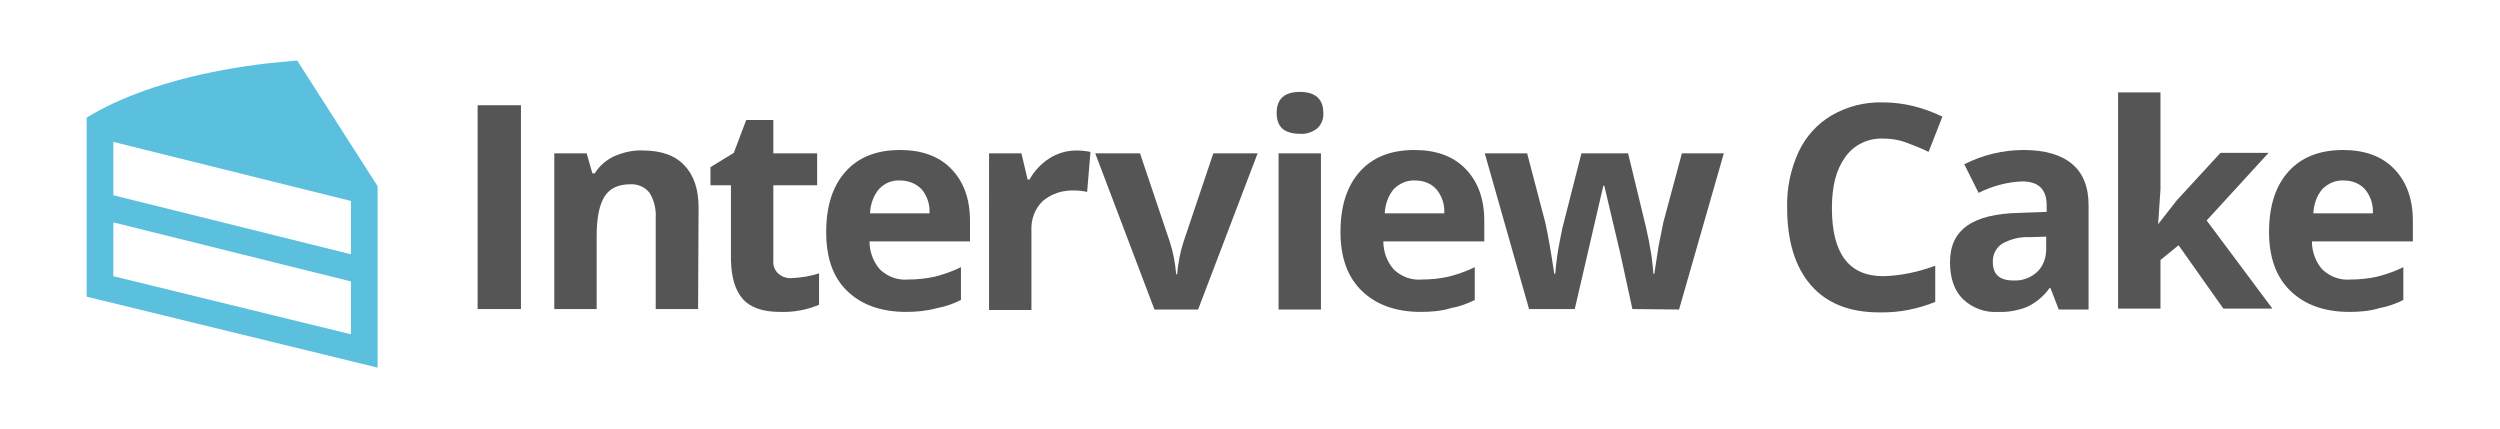
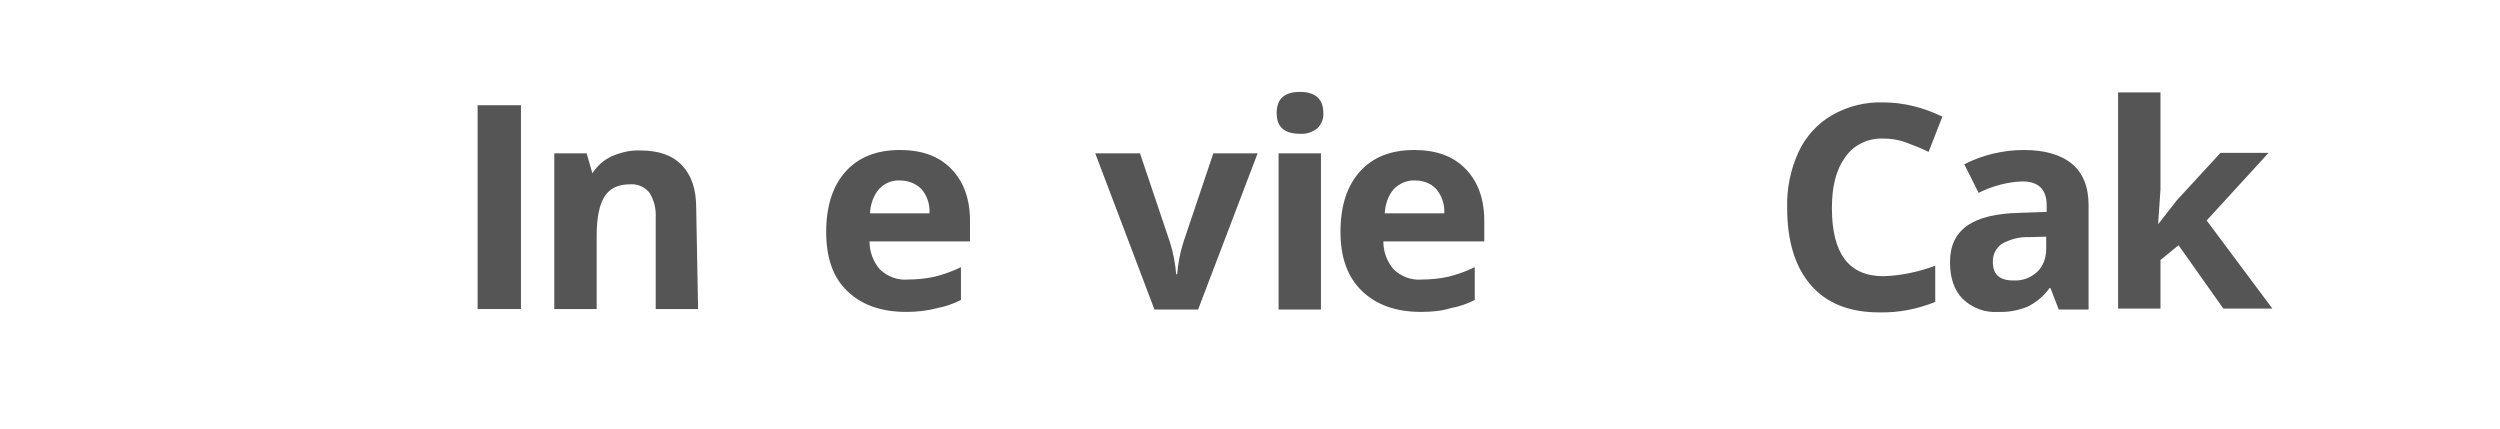
<svg xmlns="http://www.w3.org/2000/svg" version="1.1" id="Layer_1" x="0px" y="0px" viewBox="0 0 525 90" style="enable-background:new 0 0 525 90;" xml:space="preserve">
  <style type="text/css">
	.st0{fill:#555555;}
	.st1{fill:#5BC0DE;}
</style>
  <title>cake_logo_blue_gray</title>
  <g id="Layer_2">
    <path class="st0" d="M100.3,64.9V22.1h9.1v42.8H100.3z" />
-     <path class="st0" d="M146.6,64.9h-8.9V45.8c0.1-1.9-0.3-3.7-1.3-5.3c-0.9-1.2-2.5-1.9-4-1.8c-2.5,0-4.3,0.8-5.4,2.5   c-1.1,1.7-1.7,4.4-1.7,8.3v15.4h-8.9V32.2h6.8l1.2,4.2h0.5c1-1.6,2.4-2.8,4.1-3.6c1.9-0.8,3.9-1.3,6-1.2c3.8,0,6.7,1,8.7,3.1   s3,5,3,8.9L146.6,64.9z" />
-     <path class="st0" d="M166.4,58.4c1.9-0.1,3.8-0.4,5.6-1V64c-2.6,1.1-5.4,1.6-8.2,1.5c-3.6,0-6.2-0.9-7.8-2.7s-2.4-4.5-2.5-8.1V38.9   h-4.3v-3.8l4.9-3l2.6-6.9h5.7v7h9.2v6.7h-9.2v15.8c-0.1,1.1,0.3,2.1,1.1,2.8C164.3,58.2,165.4,58.5,166.4,58.4z" />
+     <path class="st0" d="M146.6,64.9h-8.9V45.8c0.1-1.9-0.3-3.7-1.3-5.3c-0.9-1.2-2.5-1.9-4-1.8c-2.5,0-4.3,0.8-5.4,2.5   c-1.1,1.7-1.7,4.4-1.7,8.3v15.4h-8.9V32.2h6.8l1.2,4.2c1-1.6,2.4-2.8,4.1-3.6c1.9-0.8,3.9-1.3,6-1.2c3.8,0,6.7,1,8.7,3.1   s3,5,3,8.9L146.6,64.9z" />
    <path class="st0" d="M190.3,65.5c-5.3,0-9.4-1.5-12.4-4.4c-3-2.9-4.4-7-4.4-12.4c0-5.5,1.4-9.7,4.1-12.7s6.5-4.5,11.4-4.5   c4.6,0,8.2,1.3,10.8,4c2.6,2.7,3.9,6.3,3.9,10.9v4.3h-21.1c0,2.2,0.8,4.3,2.2,5.9c1.6,1.5,3.7,2.3,5.9,2.1c1.9,0,3.8-0.2,5.6-0.6   c1.9-0.5,3.7-1.1,5.5-2v6.9c-1.6,0.8-3.3,1.4-5,1.7C194.6,65.3,192.4,65.5,190.3,65.5z M189,37.9c-1.7-0.1-3.3,0.6-4.4,1.8   c-1.2,1.4-1.8,3.2-1.9,5.1h12.5c0.1-1.9-0.5-3.7-1.7-5.1C192.3,38.5,190.7,37.9,189,37.9L189,37.9z" />
-     <path class="st0" d="M226,31.6c1,0,2,0.1,3,0.3l-0.7,8.4c-0.9-0.2-1.8-0.3-2.6-0.3c-2.4-0.1-4.8,0.6-6.7,2.2   c-1.7,1.6-2.5,3.9-2.4,6.2v16.7h-8.9V32.2h6.8l1.3,5.5h0.4c1-1.8,2.4-3.3,4.1-4.4C222,32.2,224,31.6,226,31.6z" />
    <path class="st0" d="M242.4,64.9L230,32.2h9.4l6.3,18.7c0.7,2.2,1.1,4.4,1.3,6.7h0.2c0.2-2.3,0.6-4.5,1.3-6.7l6.3-18.7h9.3   l-12.5,32.8H242.4z" />
    <path class="st0" d="M268.1,23.7c0-2.9,1.6-4.4,4.9-4.4c3.2,0,4.9,1.5,4.9,4.4c0.1,1.2-0.4,2.4-1.2,3.2c-1,0.8-2.3,1.3-3.6,1.2   C269.7,28.1,268.1,26.7,268.1,23.7z M277.4,65h-8.9V32.2h8.9V65z" />
    <path class="st0" d="M298.4,65.5c-5.3,0-9.4-1.5-12.4-4.4c-3-2.9-4.5-7-4.5-12.4c0-5.5,1.4-9.7,4.1-12.7c2.7-3,6.5-4.5,11.4-4.5   c4.6,0,8.2,1.3,10.8,4c2.6,2.7,3.9,6.3,3.9,10.9v4.3h-21.2c0,2.2,0.8,4.3,2.2,5.9c1.6,1.5,3.7,2.3,5.9,2.1c1.9,0,3.8-0.2,5.6-0.6   c1.9-0.5,3.7-1.1,5.5-2v6.9c-1.6,0.8-3.3,1.4-5,1.7C302.8,65.3,300.6,65.5,298.4,65.5z M297.2,37.9c-1.7-0.1-3.3,0.6-4.5,1.8   c-1.2,1.4-1.8,3.2-1.9,5.1h12.5c0.1-1.9-0.5-3.7-1.7-5.1C300.5,38.5,298.9,37.9,297.2,37.9z" />
-     <path class="st0" d="M342.8,64.9l-2.5-11.5L336.9,39h-0.2l-6,25.9h-9.6l-9.3-32.7h8.9l3.8,14.5c0.6,2.6,1.2,6.2,1.9,10.8h0.2   c0.2-2.4,0.5-4.7,1-7.1l0.5-2.5l4-15.7h9.8l3.8,15.7c0.1,0.4,0.2,1.1,0.4,1.9s0.3,1.7,0.5,2.7c0.2,0.9,0.3,1.9,0.4,2.8   s0.2,1.6,0.2,2.2h0.2c0.2-1.4,0.5-3.3,0.9-5.8c0.5-2.5,0.8-4.1,1-5l3.9-14.5h8.8l-9.4,32.8L342.8,64.9z" />
    <path class="st0" d="M395.4,29.1c-3.1-0.1-6.1,1.3-7.9,3.9c-1.9,2.6-2.8,6.1-2.8,10.7c0,9.6,3.6,14.3,10.8,14.3   c3.7-0.1,7.4-0.9,10.9-2.2v7.6c-3.7,1.5-7.7,2.3-11.8,2.2c-6.2,0-11-1.9-14.3-5.7s-5-9.2-5-16.3c-0.1-4,0.7-8,2.4-11.7   c1.5-3.2,3.9-5.9,7-7.7c3.3-1.9,7-2.8,10.7-2.7c4.4,0,8.6,1.1,12.5,3l-2.9,7.4c-1.6-0.8-3.2-1.4-4.8-2   C398.6,29.3,397,29.1,395.4,29.1z" />
    <path class="st0" d="M432.3,64.9l-1.7-4.4h-0.2c-1.2,1.7-2.8,3-4.6,3.9c-2,0.8-4.1,1.2-6.2,1.1c-2.7,0.2-5.4-0.8-7.4-2.7   c-1.8-1.8-2.7-4.4-2.7-7.7c0-3.5,1.2-6,3.6-7.7s6.1-2.6,11-2.7l5.7-0.2v-1.4c0-3.3-1.7-5-5.1-5c-3.2,0.1-6.4,1-9.2,2.4l-3-6   c3.9-2,8.2-3,12.5-3c4.4,0,7.8,1,10.1,2.9c2.3,1.9,3.5,4.8,3.5,8.7v21.9H432.3z M429.7,49.7l-3.5,0.1c-2-0.1-4,0.4-5.8,1.4   c-1.3,0.9-2,2.4-1.9,3.9c0,2.5,1.4,3.8,4.3,3.8c1.8,0.1,3.6-0.5,5-1.8c1.3-1.2,1.9-3,1.9-4.8L429.7,49.7z" />
    <path class="st0" d="M453.2,47.1l3.9-5l9.2-10h10.1l-13,14.2l13.8,18.5h-10.3l-9.4-13.3l-3.8,3.1v10.2h-8.9V19.4h8.9v20.4l-0.5,7.4   L453.2,47.1z" />
-     <path class="st0" d="M493.4,65.5c-5.3,0-9.4-1.5-12.4-4.4c-3-2.9-4.5-7-4.5-12.4c0-5.5,1.4-9.7,4.1-12.7c2.7-3,6.6-4.5,11.4-4.5   c4.6,0,8.2,1.3,10.8,4c2.6,2.7,3.9,6.3,3.9,10.9v4.3h-21.2c0,2.2,0.8,4.3,2.2,5.9c1.6,1.5,3.7,2.3,5.9,2.1c1.9,0,3.8-0.2,5.6-0.6   c1.9-0.5,3.7-1.1,5.5-2v6.9c-1.6,0.8-3.3,1.4-5,1.7C497.8,65.3,495.6,65.5,493.4,65.5z M492.2,37.9c-1.7-0.1-3.3,0.6-4.5,1.8   c-1.2,1.4-1.8,3.2-1.9,5.1h12.5c0.1-1.9-0.5-3.7-1.7-5.1C495.5,38.5,493.9,37.9,492.2,37.9z" />
-     <path class="st1" d="M62.4,12.7c-2.1,0.2-4.2,0.4-6.2,0.6c-12.9,1.5-24,4.5-32.4,8.4c-1.9,0.9-3.8,1.9-5.6,3v37.6l61.1,14.9V39.1   L62.4,12.7z M73.7,70.2L23.8,58V46.7l49.9,12.4L73.7,70.2z M73.7,53.4L23.8,41l0-11.2l49.9,12.4L73.7,53.4z" />
  </g>
</svg>